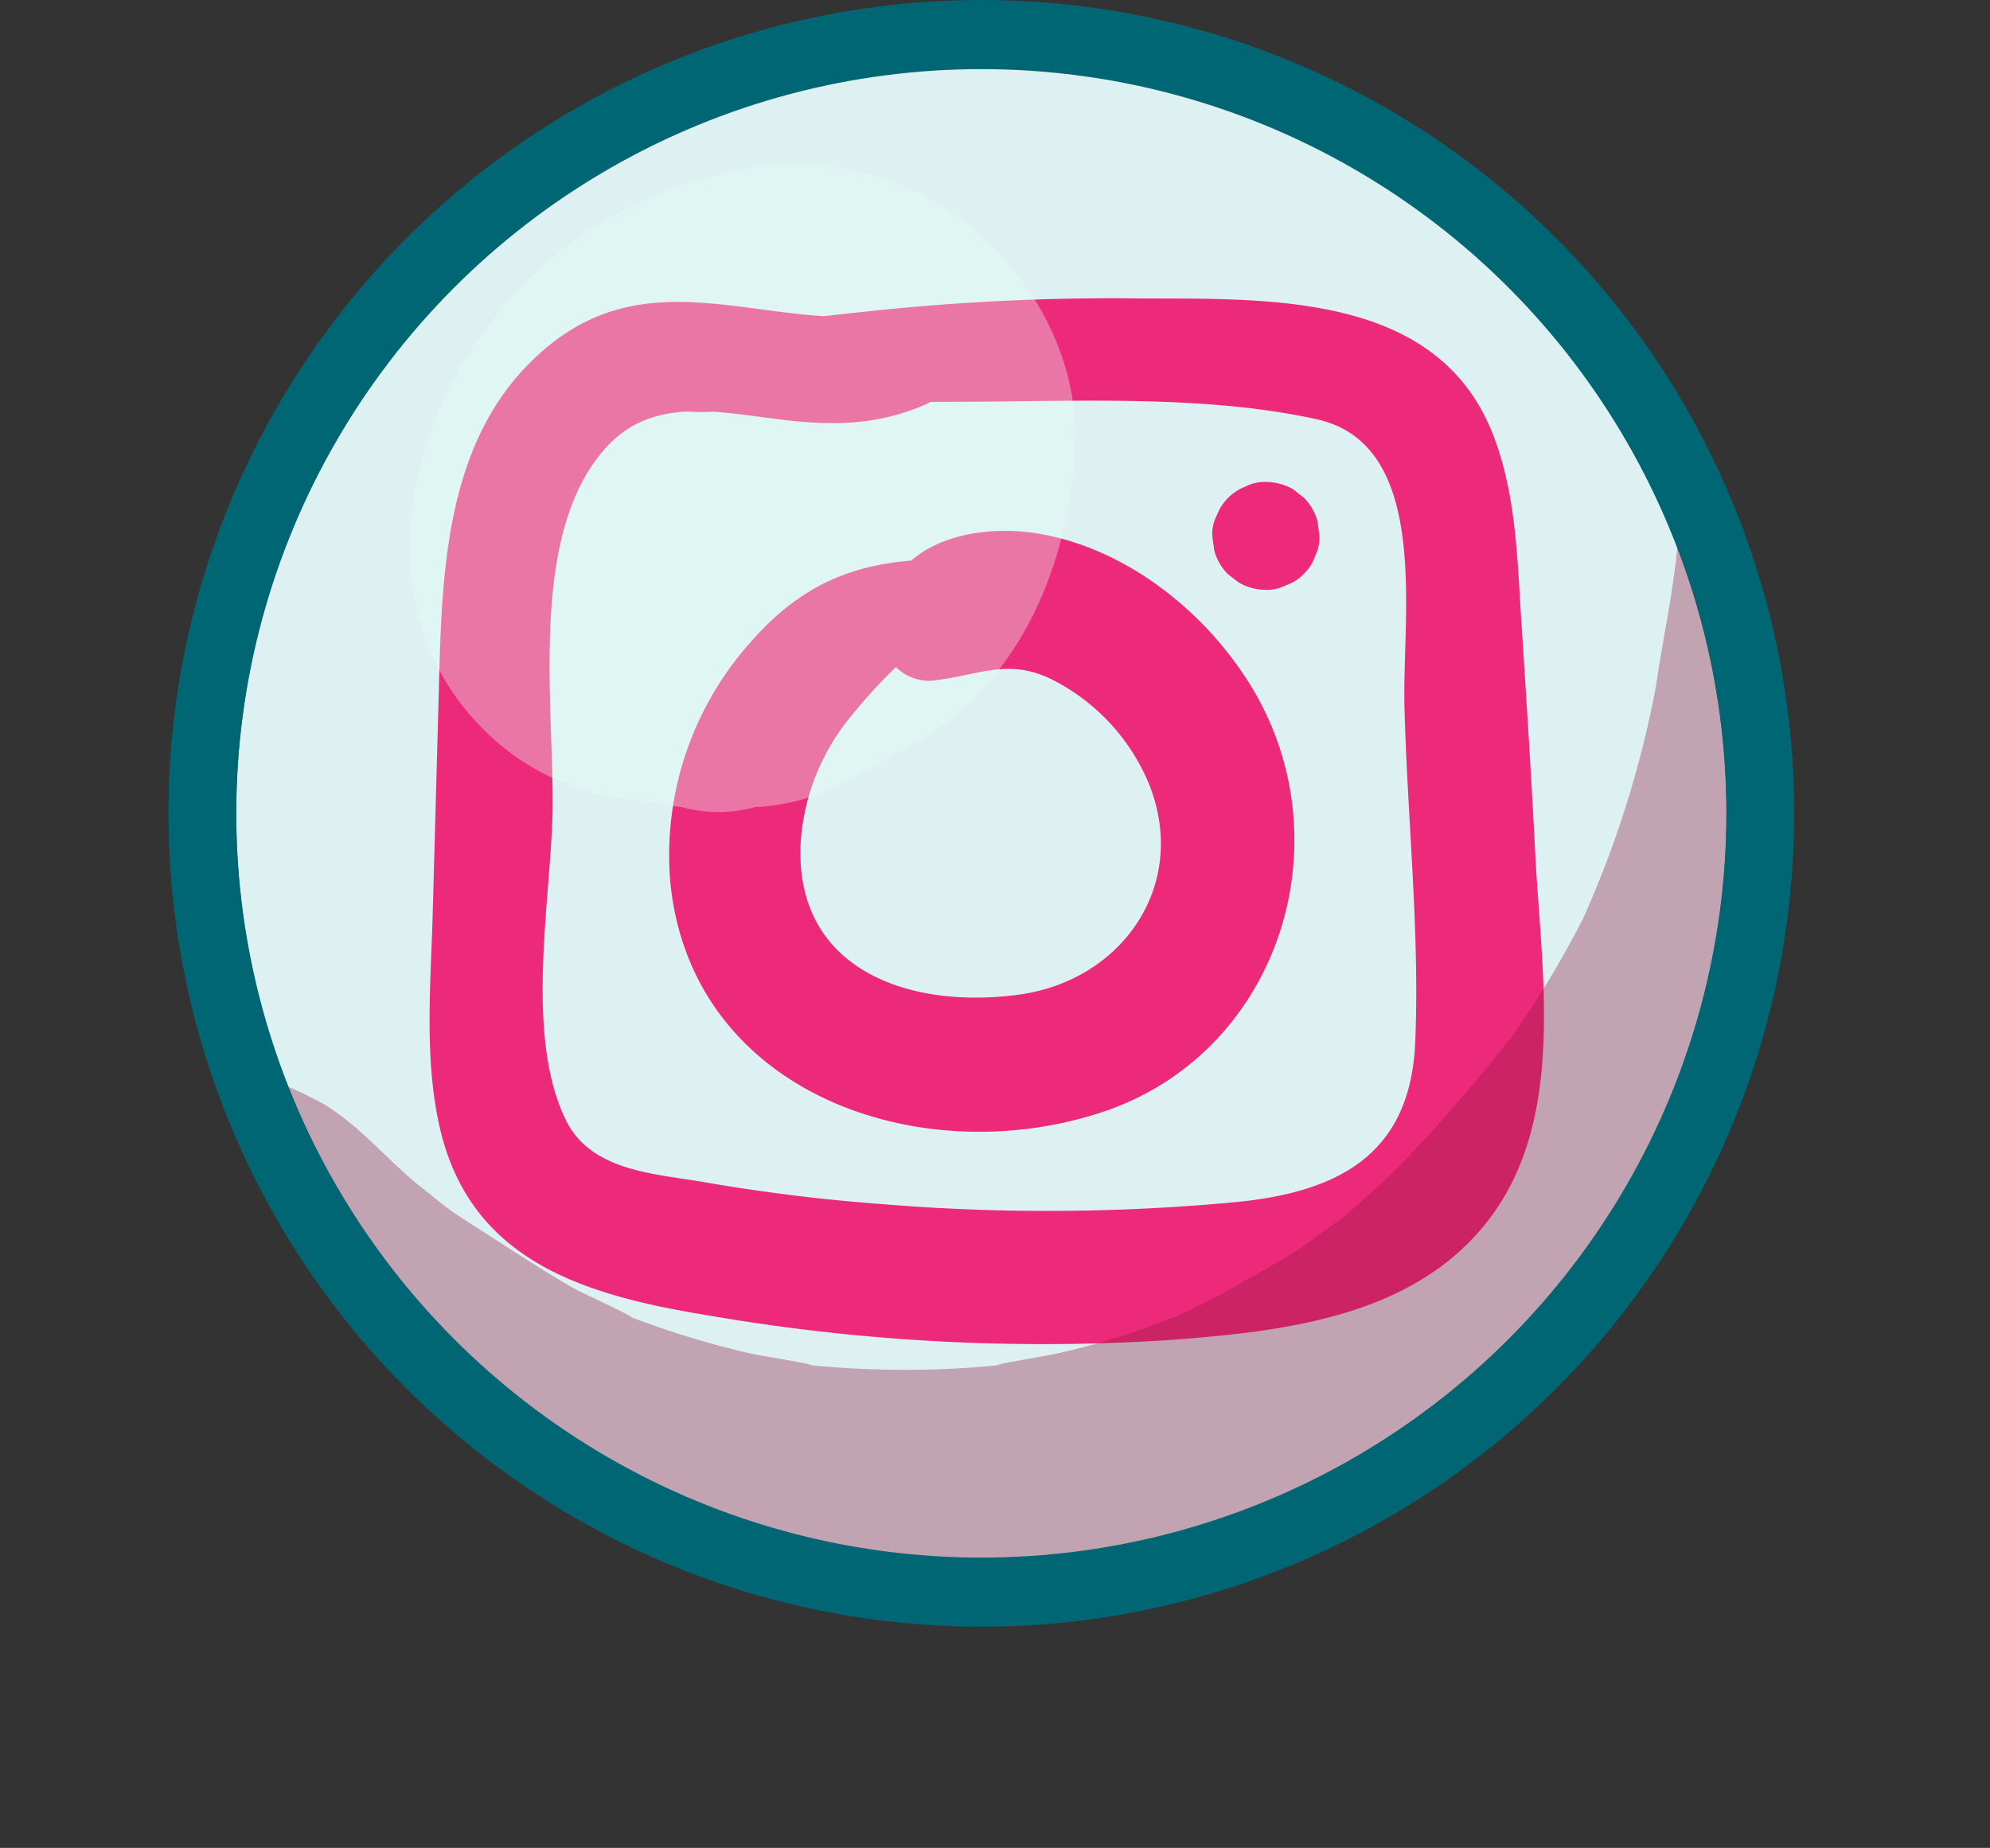
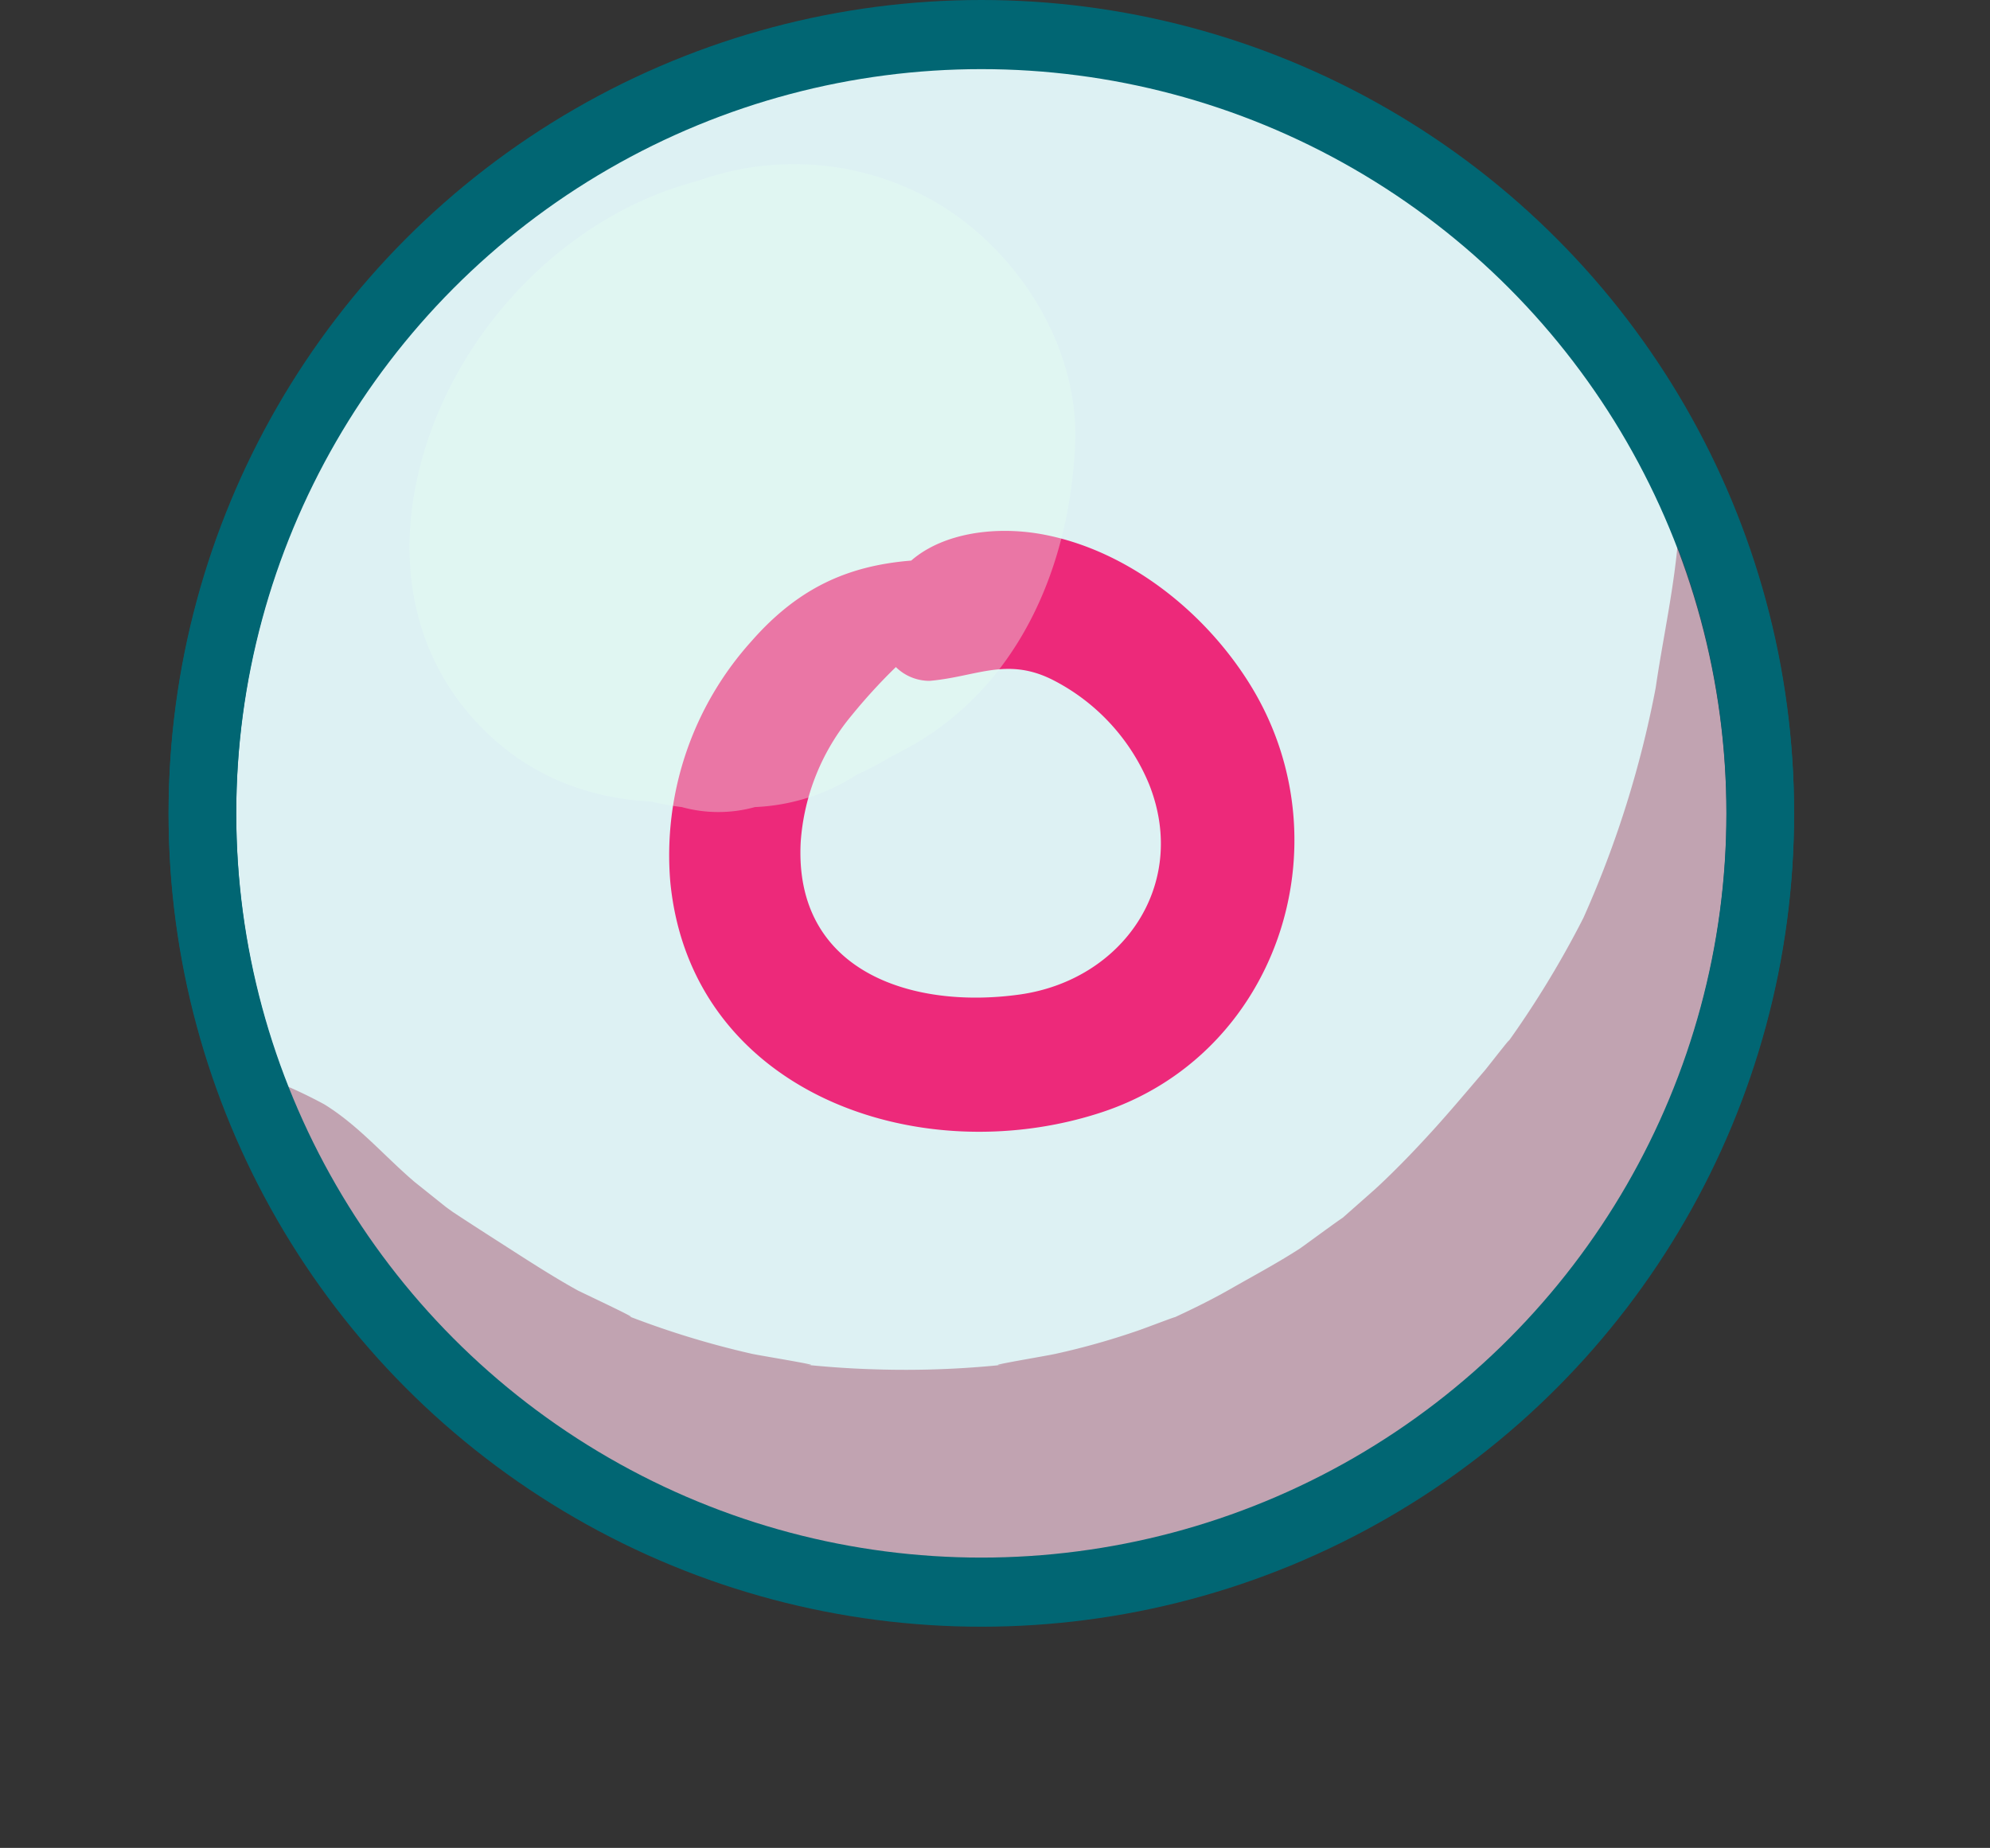
<svg xmlns="http://www.w3.org/2000/svg" viewBox="0 0 147.08 136.6">
  <rect x="0" y="0" width="147.08" height="136.6" fill="#333333" stroke="none" />
  <defs>
    <style>.cls-1,.cls-8{fill:none;}.cls-2{fill:#ddf1f3;}.cls-2,.cls-8{stroke:#016673;stroke-linecap:round;stroke-linejoin:round;stroke-width:5px;}.cls-3{fill:#ed297a;}.cls-4{opacity:0.36;}.cls-5{clip-path:url(#clip-path);}.cls-6{fill:#901a3d;}.cls-7{fill:#e6fff2;}</style>
    <clipPath id="clip-path" transform="translate(12.46)">
      <circle class="cls-1" cx="60.07" cy="60.18" r="57.57" />
    </clipPath>
  </defs>
  <g id="Calque_2" data-name="Calque 2">
    <g id="Layer_20" data-name="Layer 20">
      <circle class="cls-2" cx="72.53" cy="60.18" r="57.57" />
-       <path class="cls-3" d="M82.88,41.55l.26-.23a2.23,2.23,0,0,0,0-3.13L82.88,38c-5.19-4.52-5.2,8.1,0,3.58Z" transform="translate(12.46)" />
-       <path class="cls-3" d="M81.07,43.6a3,3,0,0,0,1.54-.35,3,3,0,0,0,1.28-.82,3.09,3.09,0,0,0,.83-1.28,3.13,3.13,0,0,0,.34-1.54l-.14-1.06a3.9,3.9,0,0,0-1-1.75l-.8-.63a4,4,0,0,0-2-.54,3,3,0,0,0-1.53.34,3.66,3.66,0,0,0-2.11,2.11,3,3,0,0,0-.34,1.53l.14,1.06a3.93,3.93,0,0,0,1,1.76l.8.62a3.94,3.94,0,0,0,2,.55Z" transform="translate(12.46)" />
      <path class="cls-3" d="M59.33,41.4c-6.64-.31-11.61.7-16.25,6a23.63,23.63,0,0,0-6,17.78c1.5,15.52,18.22,21.44,31.71,17.1C81.89,78.09,87.1,62.48,80.07,50.83c-3.29-5.45-9-10.07-15.32-11.3-5.89-1.15-12.93,1.09-11.93,8.18a3.54,3.54,0,0,0,3.43,2.62c3.45-.3,5.69-1.78,9.08-.08A15.14,15.14,0,0,1,72.48,58c2.94,7.44-2,14.47-9.6,15.52-8,1.11-16.68-1.74-16.16-11.29a16.41,16.41,0,0,1,3.76-9.34c2.2-2.71,6-6.62,9.34-7.86a1.84,1.84,0,0,0-.49-3.59Z" transform="translate(12.46)" />
-       <path class="cls-3" d="M32.26,29.93c2.32-.24,4.4.46,6.65.52,1.88.05,3.84-.23,5.72-.33,4.47-.22,8.93-.41,13.4-.42,8.63,0,18.36-.57,26.82,1.29s6.33,14.49,6.49,21.11c.2,8.26,1.14,16.65.8,24.91S86.58,88.08,79,88.85A148.88,148.88,0,0,1,52.6,89q-6.54-.49-13-1.61c-3.68-.63-8.37-.81-10.22-4.56-3.06-6.21-1.17-16-1-22.72.14-8-1.88-20.78,4.06-27.14,3.36-3.6,8.12-2.53,12.48-2,3.83.5,7.25.53,10.87-1,4.18-1.73,2.71-7.75-1.89-6.87-9.07,1.73-17.76-4.24-25.94,2.57-7.67,6.38-7.76,16.75-8,25.91l-.44,16c-.14,5.13-.63,10.48.47,15.53,2.2,10.14,10.77,12.64,19.91,14.13a145.22,145.22,0,0,0,33.89,1.83c8.48-.63,18.19-1.64,23.77-8.89,5.81-7.56,3.87-18.46,3.44-27.27-.28-5.58-.64-11.15-1-16.73-.33-4.88-.37-10-2.34-14.61-4.52-10.4-17.58-9.4-27.1-9.52a168.45,168.45,0,0,0-19.18,1c-3.14.32-6.28.72-9.4,1.24a33.8,33.8,0,0,0-3.75.66c-2.21.65-3.9,1.89-6.26,2.38-1.42.3-1.13,2.73.35,2.58Z" transform="translate(12.46)" />
      <g class="cls-4">
        <g class="cls-5">
          <path class="cls-6" d="M110.75,30.85c2.12,6.37.1,13.52-.84,20a76.86,76.86,0,0,1-5.34,17,72,72,0,0,1-6.17,10c1.94-2.64-.92,1.05-1.11,1.27-1.27,1.48-2.54,3-3.84,4.43s-2.68,2.87-4.12,4.21c-.37.35-4.3,3.77-2.71,2.46s-2.56,1.77-3,2.07c-1.67,1.08-3.4,2-5.15,3S74.84,97.17,73,98c3.56-1.53-.66.14-1.47.4q-2.91,1-5.89,1.66c-.79.19-7.23,1.23-2.83.7a69.83,69.83,0,0,1-10.72.46c-2-.06-4.09-.22-6.12-.46,4.38.52-2-.5-2.84-.68a65.18,65.18,0,0,1-10.22-3.22c3.77,1.56-2-1.13-2.69-1.48-1.8-1-3.5-2.1-5.23-3.21-1.34-.86-2.67-1.71-4-2.59-1.61-1.16-1.72-1.23-.31-.21l-2.5-2c-2.24-1.91-4.13-4.17-6.68-5.74a34.52,34.52,0,0,0-4.89-2.18q2.19,1-.1-.16c-6.5-3.4-16.53-.84-18.08,7.36-1.13,6-1.5,11.07,1.23,16.83a45.5,45.5,0,0,0,8.52,11.79c6.81,7,15,11.51,23.89,15.22,15.61,6.5,32.72,7.5,49.26,4.62a76.93,76.93,0,0,0,42.93-23.5c11.47-12.45,17.77-28,19.88-44.67,1.84-14.54-.44-39.46-19.21-41.47-2.72-.3-5,3-4.14,5.42Z" transform="translate(12.46)" />
          <path class="cls-7" d="M38.65,38.54c.72-.33.85-.4.38-.23q1.23-.31.09-.15-9.27-3.07-1.42-12.42c-.37.22-.74.44-1.12.64q-1.63.8.91-.33c-.4.15-.81.29-1.22.4a18.28,18.28,0,0,1-2.65.53l3.54-.48a4.53,4.53,0,0,1-1.27-.08L43,52.62a20.27,20.27,0,0,0,5.59-5.49c.37-.57.69-1.16,1.08-1.71l-2.32,3A18.14,18.14,0,0,1,49.66,46l-3.11,2.41a16,16,0,0,1,3.45-2L46.17,48a11.65,11.65,0,0,1,1.74-.53l-4.36.58a6.43,6.43,0,0,1,1.52,0l-4.42-.59.47.13-4-1.69a2.41,2.41,0,0,1,.75.46l-3.42-2.64.26.32-4.37-7.5.13.38-.61-4.54v.43l.61-4.56-.2.59L32,24.75l-.36.53,2.73-3.53a17.56,17.56,0,0,1-2.71,2.74l3.64-2.81A15.18,15.18,0,0,1,33.08,23l4.37-1.84a14.53,14.53,0,0,1-3.11.88l5-.67a13.91,13.91,0,0,1-2.58,0L53.19,50.07a27.44,27.44,0,0,1,2.42-3.8l-3,4A12.66,12.66,0,0,1,54.8,48l-4,3.07a11.3,11.3,0,0,1,1.59-.89l-4.72,2a10,10,0,0,1,1.76-.47l-5.27.71a4.82,4.82,0,0,1,1.2,0l-5.29-.71.55.17-8.79-5.13.43.35-5.12-8.8.21.52-.71-5.31,0,.58.72-5.31-.21.58,2-4.78a6.41,6.41,0,0,1-.71,1.07l3.14-4.06a14.14,14.14,0,0,1-1.86,1.85l4.09-3.16a13.55,13.55,0,0,1-2.25,1.35l4.85-2a10.69,10.69,0,0,1-1.23.46l25,25.05.23-.62-2.06,4.88a13.46,13.46,0,0,1,1.66-2.78l-3.21,4.15a15.16,15.16,0,0,1,1.86-1.81l-4.18,3.23a14.22,14.22,0,0,1,2.23-1.32L26.25,27.37a9.68,9.68,0,0,1-.5,2.06l2.11-5c-1.14,2.48-2.31,4.93-3.3,7.48L26.63,27l-.31.61a21.38,21.38,0,0,0-2.42,13c.58,4.27,2.33,8.7,5.61,11.71a21.19,21.19,0,0,0,24.72,3.18C62.73,51.06,66.59,42,67,32.89c.34-7.21-4.2-14.37-10.28-17.93a20.91,20.91,0,0,0-21,0A32.52,32.52,0,0,0,21,34.26a20.44,20.44,0,0,0,7.3,21.4,19.27,19.27,0,0,0,9.63,4,10.14,10.14,0,0,0,5.41,0,15.09,15.09,0,0,0,7.57-2.42C56,55,60.67,50.14,63.44,45.34a21.8,21.8,0,0,0,1.42-19.53,20.91,20.91,0,0,0-14.2-12.47c-14.78-3.8-29.22,8-32.29,22.05-1.48,6.74-.11,13.53,4.9,18.53s11.67,6.14,18.53,4.9C49.51,57.44,55.67,52.17,60.12,46,66.69,37,65.19,22.88,55,17.2c-8.51-4.71-19-2-25.37,4.89A29.54,29.54,0,0,0,23.82,31c-1.74,4.12-3.07,8.82-1.48,13.24C24.27,49.59,28.17,53.5,34,54.29a14.06,14.06,0,0,0,14-6.71c3.66-6.32,8.43-15.27,1.68-21.56a11.61,11.61,0,0,0-11.37-2.65c-3.6,1.16-6,3.88-7.68,7.18a5.89,5.89,0,0,0,8,8Z" transform="translate(12.46)" />
        </g>
      </g>
      <circle class="cls-8" cx="72.53" cy="60.07" r="57.57" />
    </g>
  </g>
</svg>